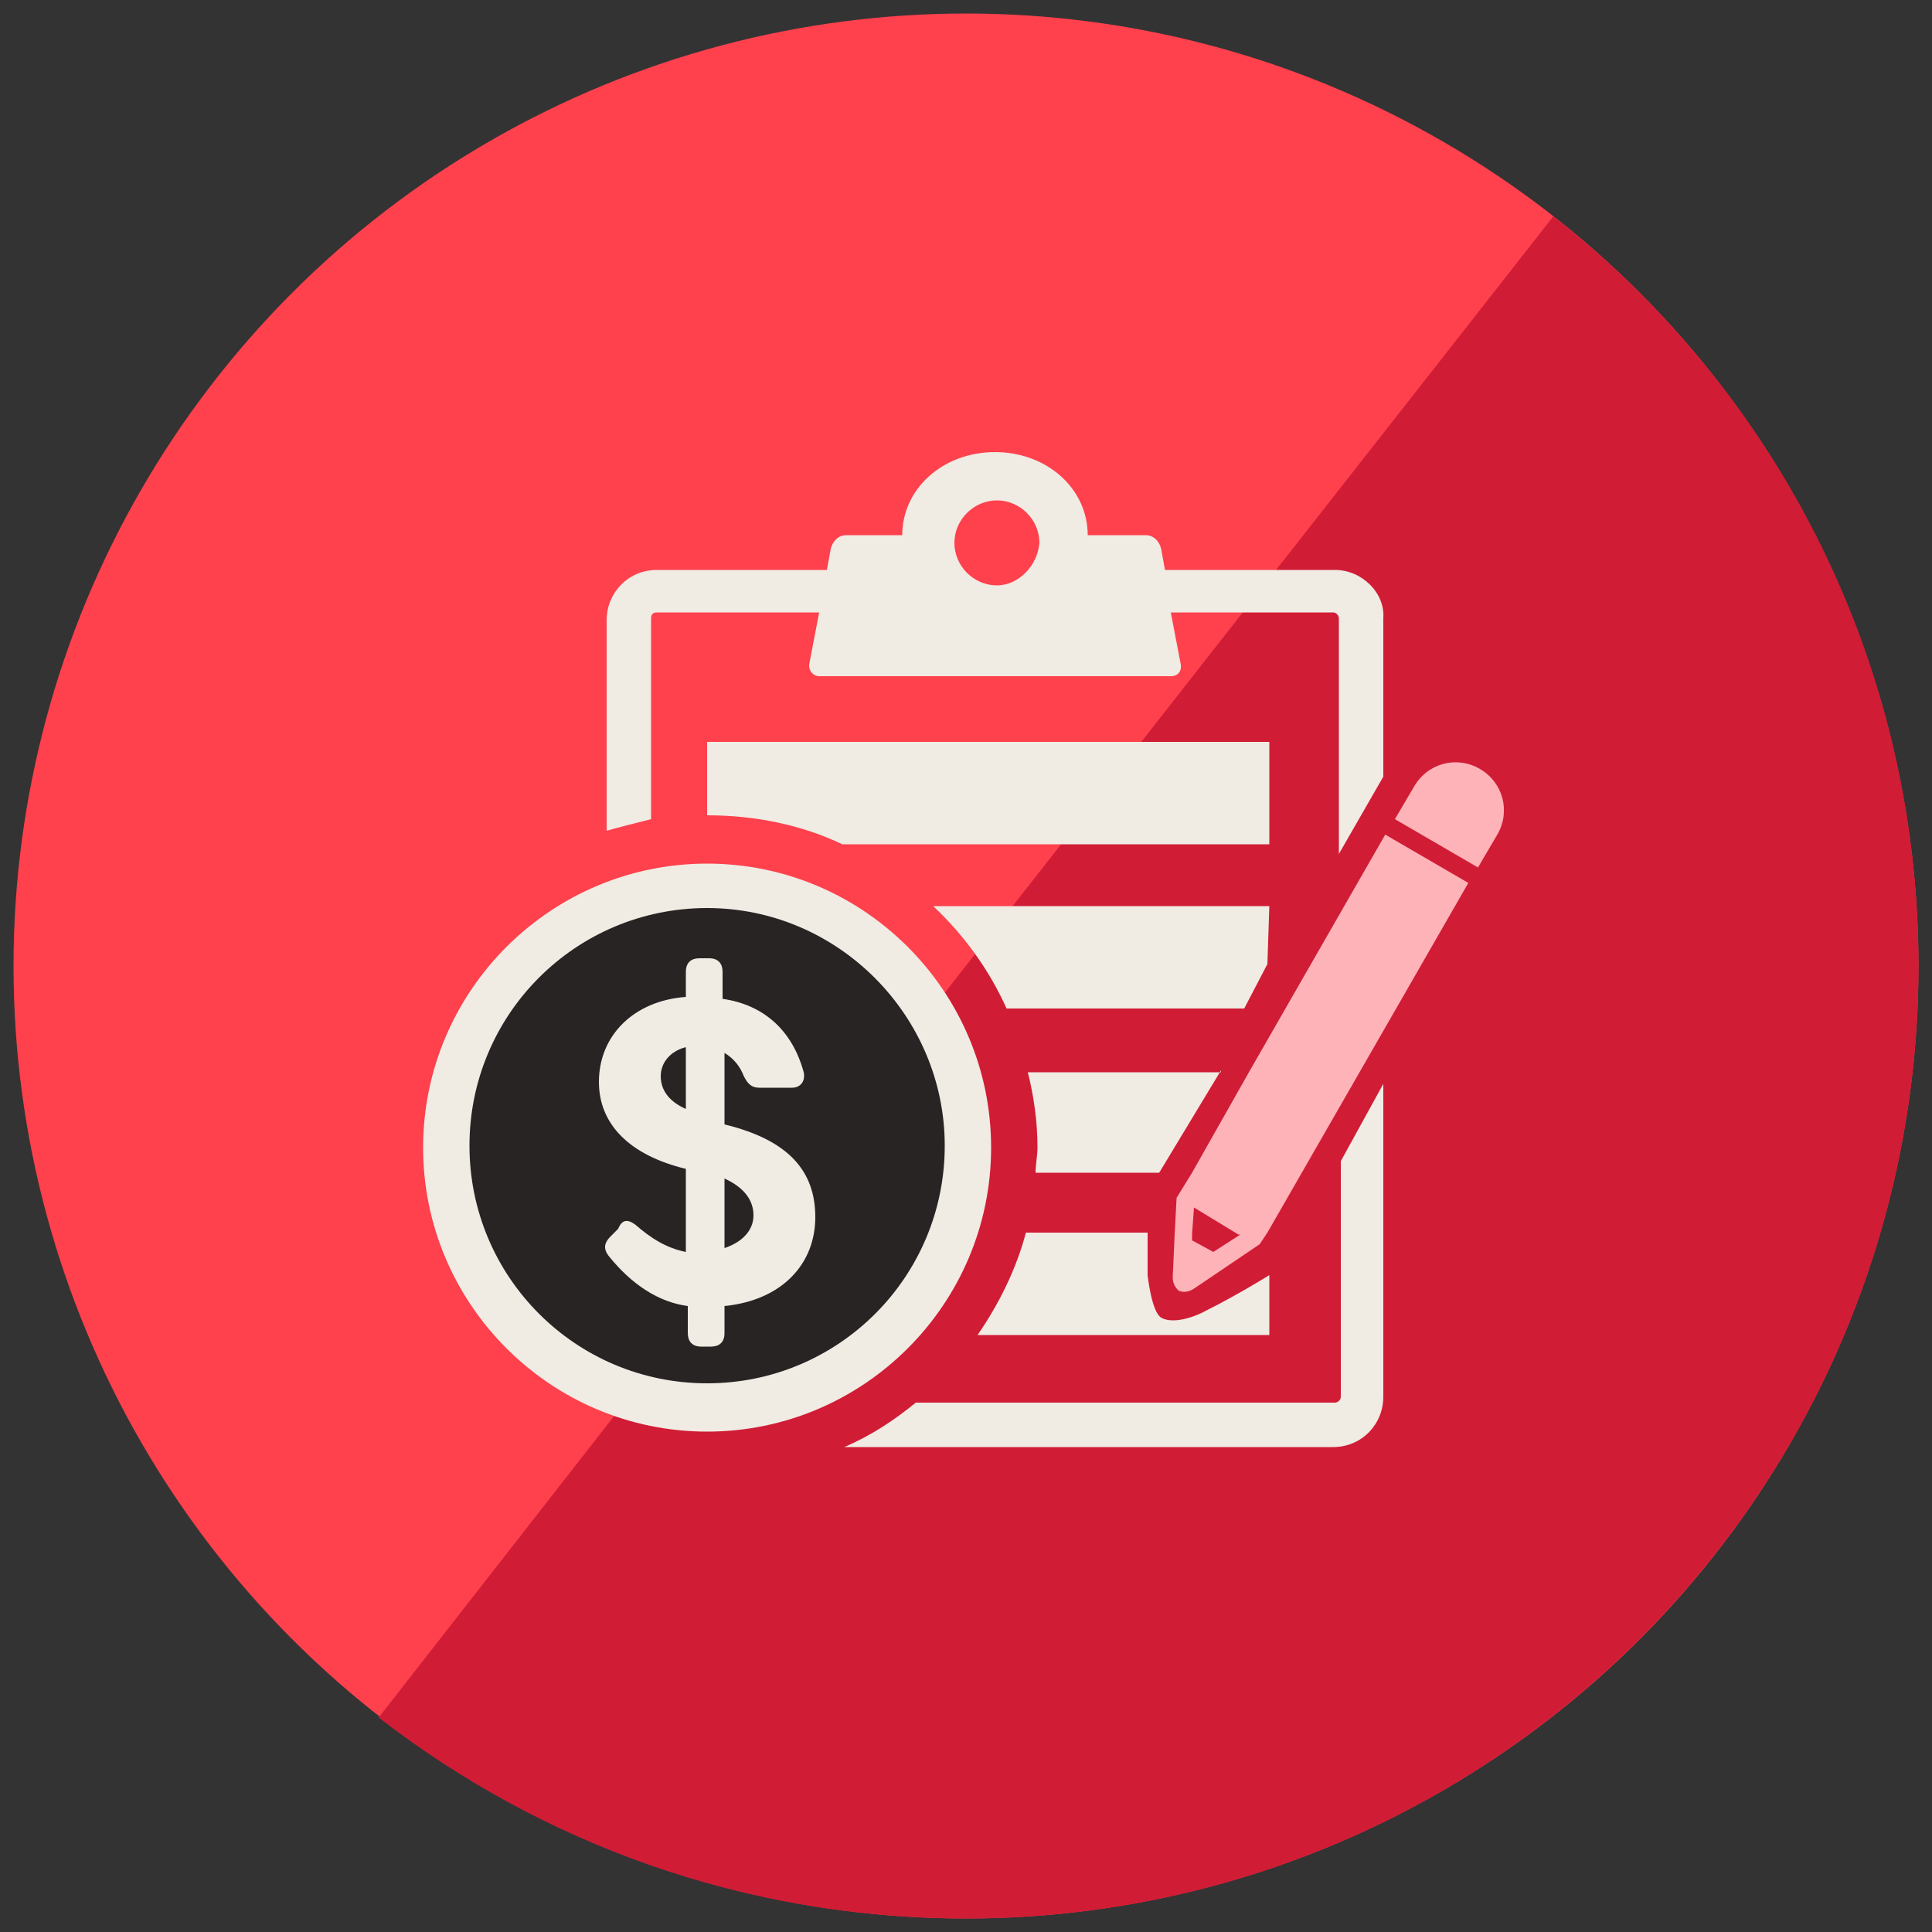
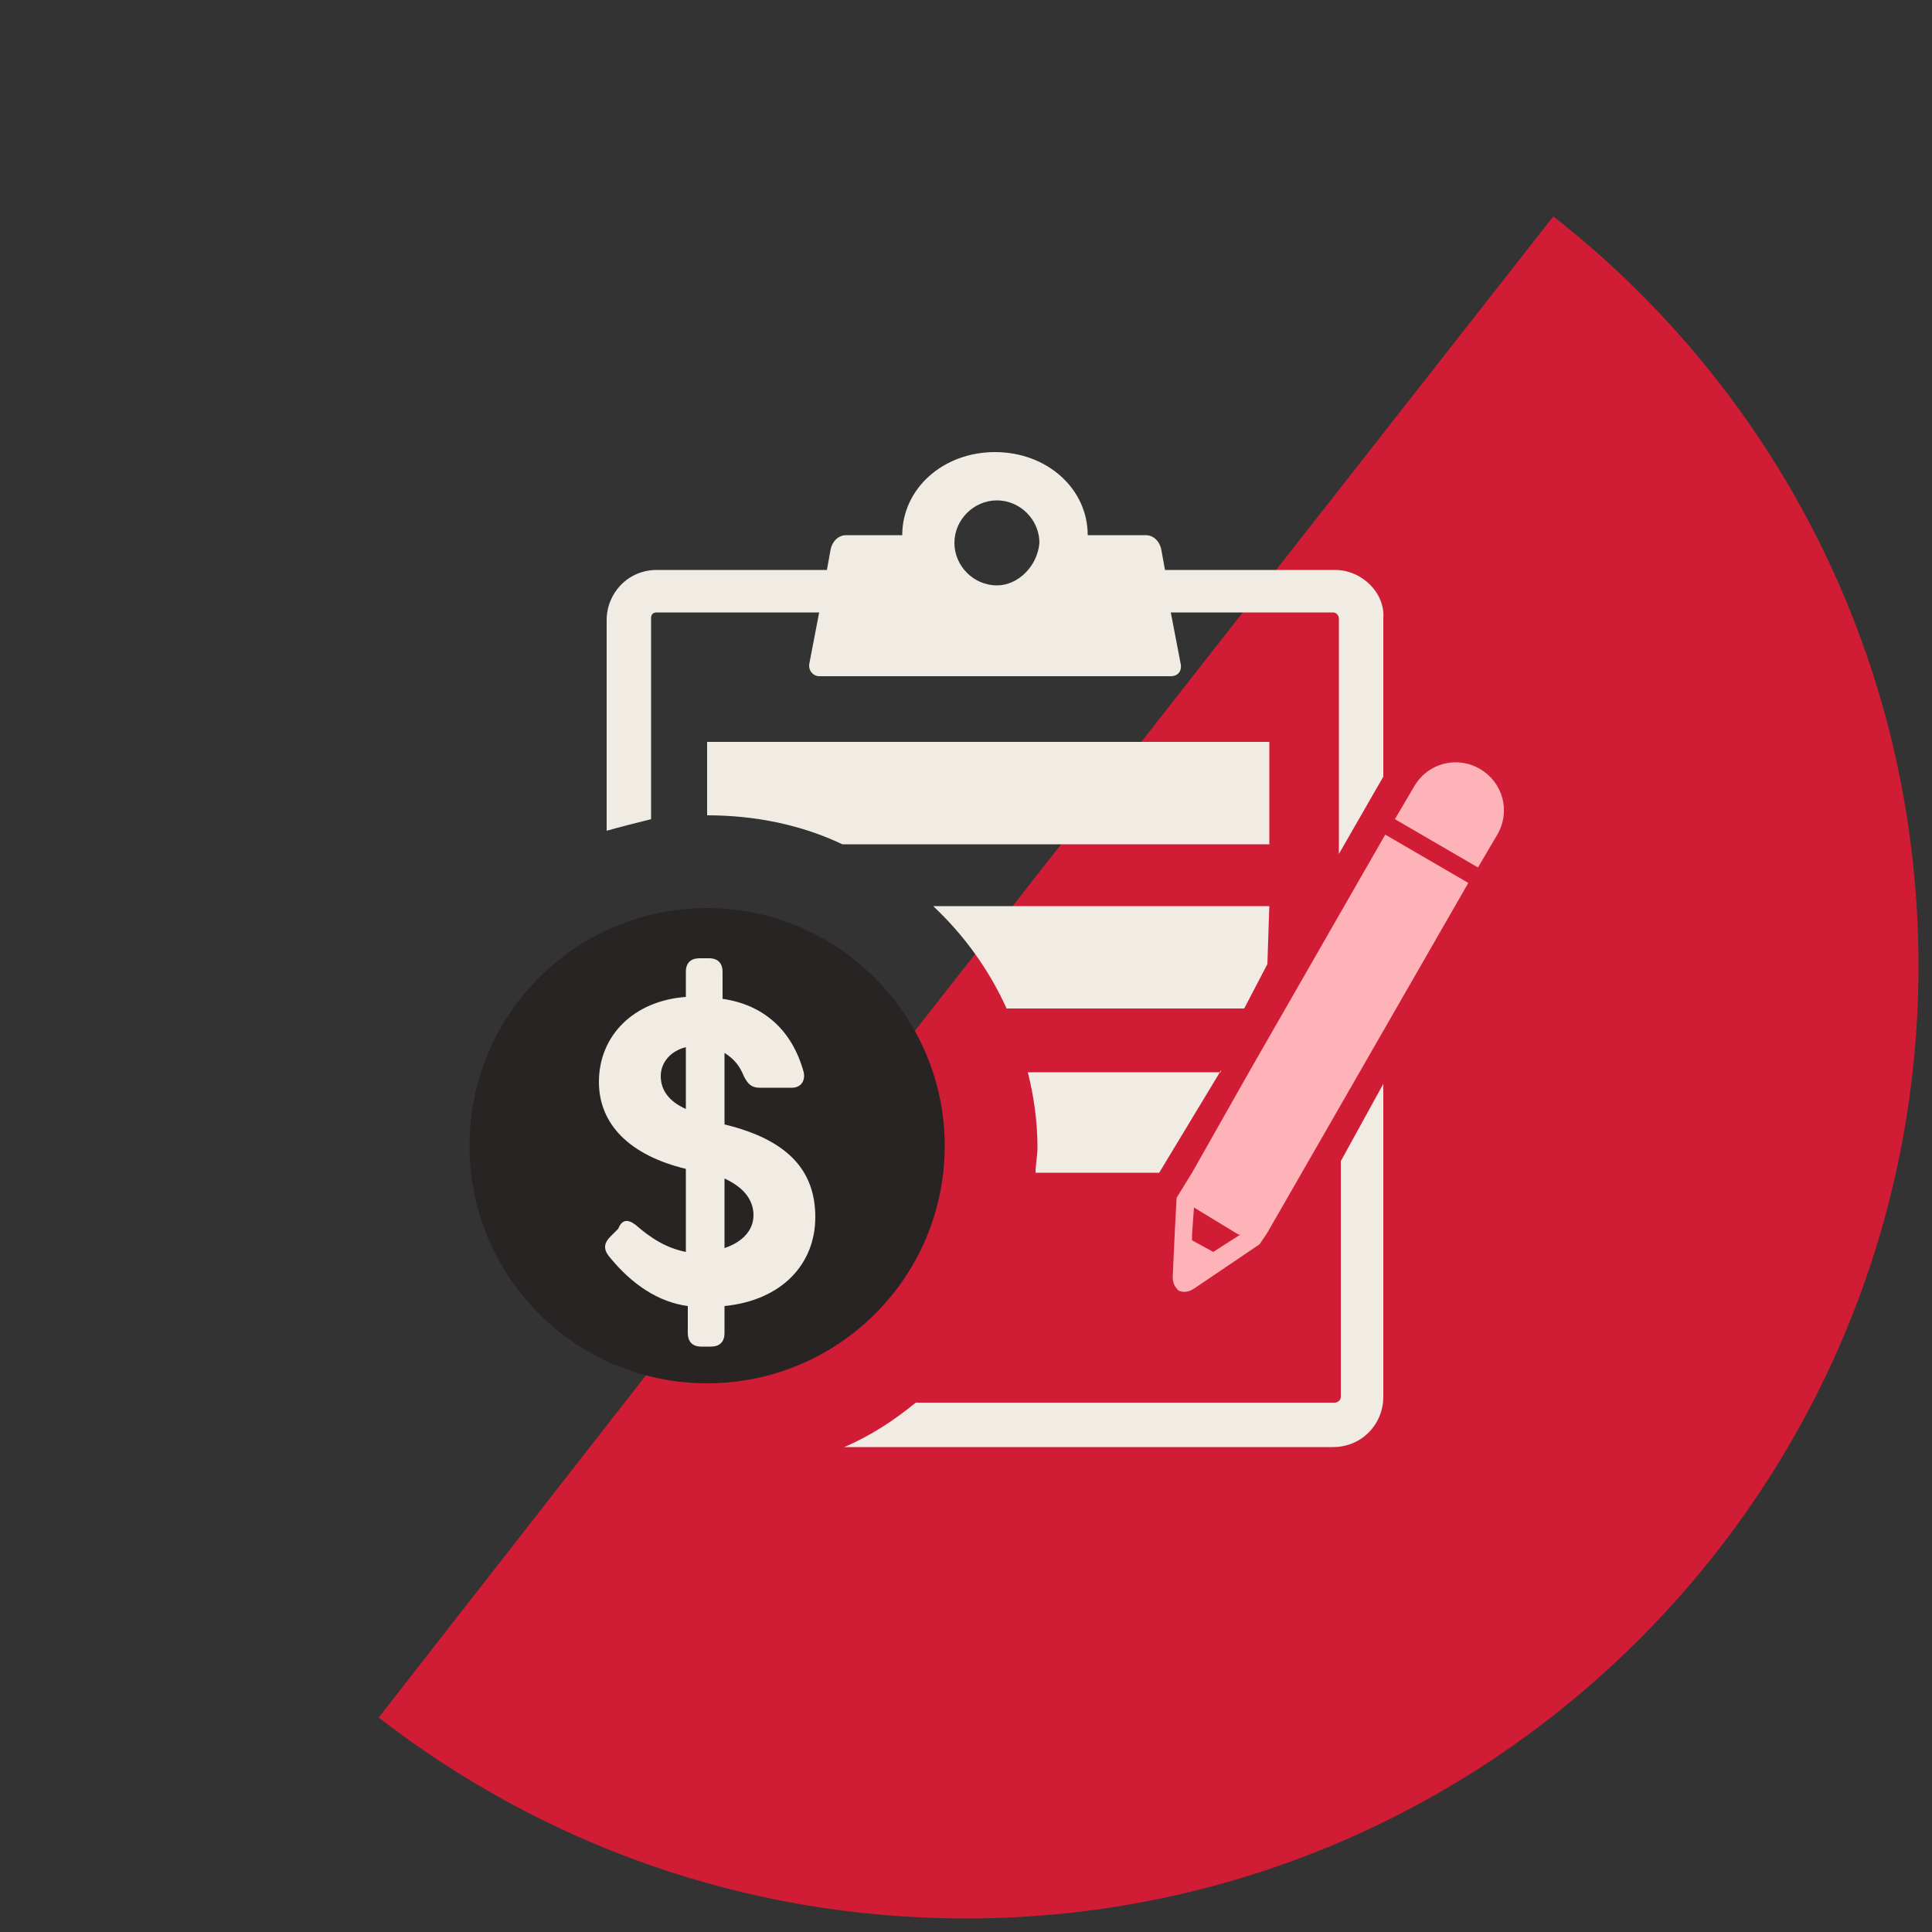
<svg xmlns="http://www.w3.org/2000/svg" version="1.1" id="Layer_1" x="0px" y="0px" width="100px" height="100px" viewBox="0 0 100 100" style="enable-background:new 0 0 100 100;" xml:space="preserve">
  <rect x="0" y="0" width="100" height="100" fill="#333333" stroke="none" />
  <style type="text/css">
	.st0{fill:#FF404D;}
	.st1{fill:#D11C36;}
	.st2{fill:#F0EBE3;}
	.st3{fill:#282424;}
	.st4{fill:#FEB3B8;}
</style>
  <g>
    <g>
-       <circle class="st0" cx="50" cy="50" r="49.3" />
      <g>
        <path class="st1" d="M80.4,11.2L62.6,33.9L47.4,53.3L19.6,88.9C28,95.4,38.5,99.3,50,99.3c27.2,0,49.3-22.1,49.3-49.3     C99.3,34.2,91.9,20.2,80.4,11.2z" />
      </g>
    </g>
    <g>
-       <path class="st2" d="M36.6,74.1c-8.1,0-14.7-6.6-14.7-14.7c0-8.1,6.6-14.7,14.7-14.7c8.1,0,14.7,6.6,14.7,14.7    C51.3,67.5,44.7,74.1,36.6,74.1z" />
      <path class="st3" d="M36.6,47c-6.8,0-12.3,5.5-12.3,12.3c0,6.8,5.5,12.3,12.3,12.3c6.8,0,12.3-5.5,12.3-12.3    C48.9,52.6,43.4,47,36.6,47z" />
      <g>
        <path class="st2" d="M32.9,63.4c0.8,0.7,1.6,1.2,2.6,1.4v-4.3c-2.9-0.7-4.5-2.3-4.5-4.5c0-2.4,1.8-4.2,4.5-4.4v-1.3     c0-0.5,0.3-0.7,0.7-0.7h0.5c0.5,0,0.7,0.3,0.7,0.7v1.4c2.1,0.3,3.6,1.6,4.2,3.8c0.1,0.5-0.2,0.8-0.6,0.8h-1.7     c-0.4,0-0.6-0.2-0.8-0.6c-0.2-0.5-0.5-0.9-1-1.2v3.7c3.3,0.8,4.7,2.4,4.7,4.8c0,2.4-1.7,4.3-4.7,4.6v1.4c0,0.5-0.3,0.7-0.7,0.7     h-0.5c-0.5,0-0.7-0.3-0.7-0.7v-1.4c-1.5-0.2-2.9-1.1-4.1-2.6c-0.3-0.4-0.2-0.7,0.1-1l0.4-0.4C32.2,63.1,32.5,63.1,32.9,63.4z      M35.5,57.4v-3.2c-0.8,0.2-1.3,0.8-1.3,1.5C34.2,56.4,34.6,57,35.5,57.4z M37.5,61v3.6c0.9-0.3,1.5-0.9,1.5-1.7     C39,62.2,38.6,61.5,37.5,61z" />
      </g>
    </g>
    <g>
      <path class="st2" d="M65.7,38.4v5.3H43.6c-2.1-1-4.5-1.5-7-1.5v-3.8H65.7z" />
      <path class="st2" d="M65.7,46.9l-0.1,3l-1.2,2.3H52.1c-0.9-2-2.2-3.8-3.8-5.3H65.7z" />
      <path class="st2" d="M63.2,55.4l-3.2,5.3h-6.4c0-0.4,0.1-0.9,0.1-1.3c0-1.4-0.2-2.7-0.5-3.9H63.2z" />
-       <path class="st2" d="M59.4,63.9l0,2.1c0,0,0.2,1.9,0.7,2.2c0.5,0.3,1.5,0.1,2.4-0.4c1.6-0.8,3.2-1.8,3.2-1.8v3.1H50.6    c1.1-1.6,2-3.4,2.5-5.3H59.4z" />
      <g>
        <g>
          <path class="st4" d="M72.2,42.4l1-1.7c0.7-1.2,2.2-1.6,3.4-0.9l0,0c1.2,0.7,1.6,2.2,0.9,3.4l-1,1.7L72.2,42.4z" />
          <path class="st4" d="M71.7,43.2l-7,12.2l-3,5.3L60.9,62l-0.1,1.9l-0.1,2.2c0,0.3,0.1,0.5,0.3,0.7c0.2,0.1,0.5,0.1,0.8-0.1      l3.4-2.3l0.4-0.6L76,45.7L71.7,43.2z M64.2,63.9l-1.4,0.9l-1.1-0.6l0-0.3l0.1-1.4l2.3,1.4L64.2,63.9z" />
        </g>
        <path class="st2" d="M69.1,29.5h-8.8l-0.2-1.1c-0.1-0.4-0.4-0.7-0.8-0.7h-3c0-2.4-2.1-4.3-4.8-4.3c-2.7,0-4.8,1.9-4.8,4.3h-2.9     c-0.4,0-0.7,0.3-0.8,0.7l-0.2,1.1H34c-1.5,0-2.6,1.2-2.6,2.6V43c0.7-0.2,1.5-0.4,2.3-0.6c0-3,0-10.4,0-10.4     c0-0.2,0.1-0.3,0.3-0.3h8.4l-0.5,2.6c-0.1,0.4,0.2,0.7,0.5,0.7h18.2c0.4,0,0.6-0.3,0.5-0.7l-0.5-2.6h8.4c0.2,0,0.3,0.2,0.3,0.3     v12.2l2.3-4v-8.2C71.7,30.7,70.5,29.5,69.1,29.5z M51.6,30.3c-1.2,0-2.2-1-2.2-2.2c0-1.2,1-2.2,2.2-2.2c1.2,0,2.2,1,2.2,2.2     C53.7,29.3,52.7,30.3,51.6,30.3z M69.4,60.1v12.2c0,0.2-0.2,0.3-0.3,0.3H47.4c-1.1,0.9-2.3,1.7-3.7,2.3h25.3     c1.5,0,2.6-1.2,2.6-2.6V56.1L69.4,60.1z" />
      </g>
    </g>
  </g>
</svg>